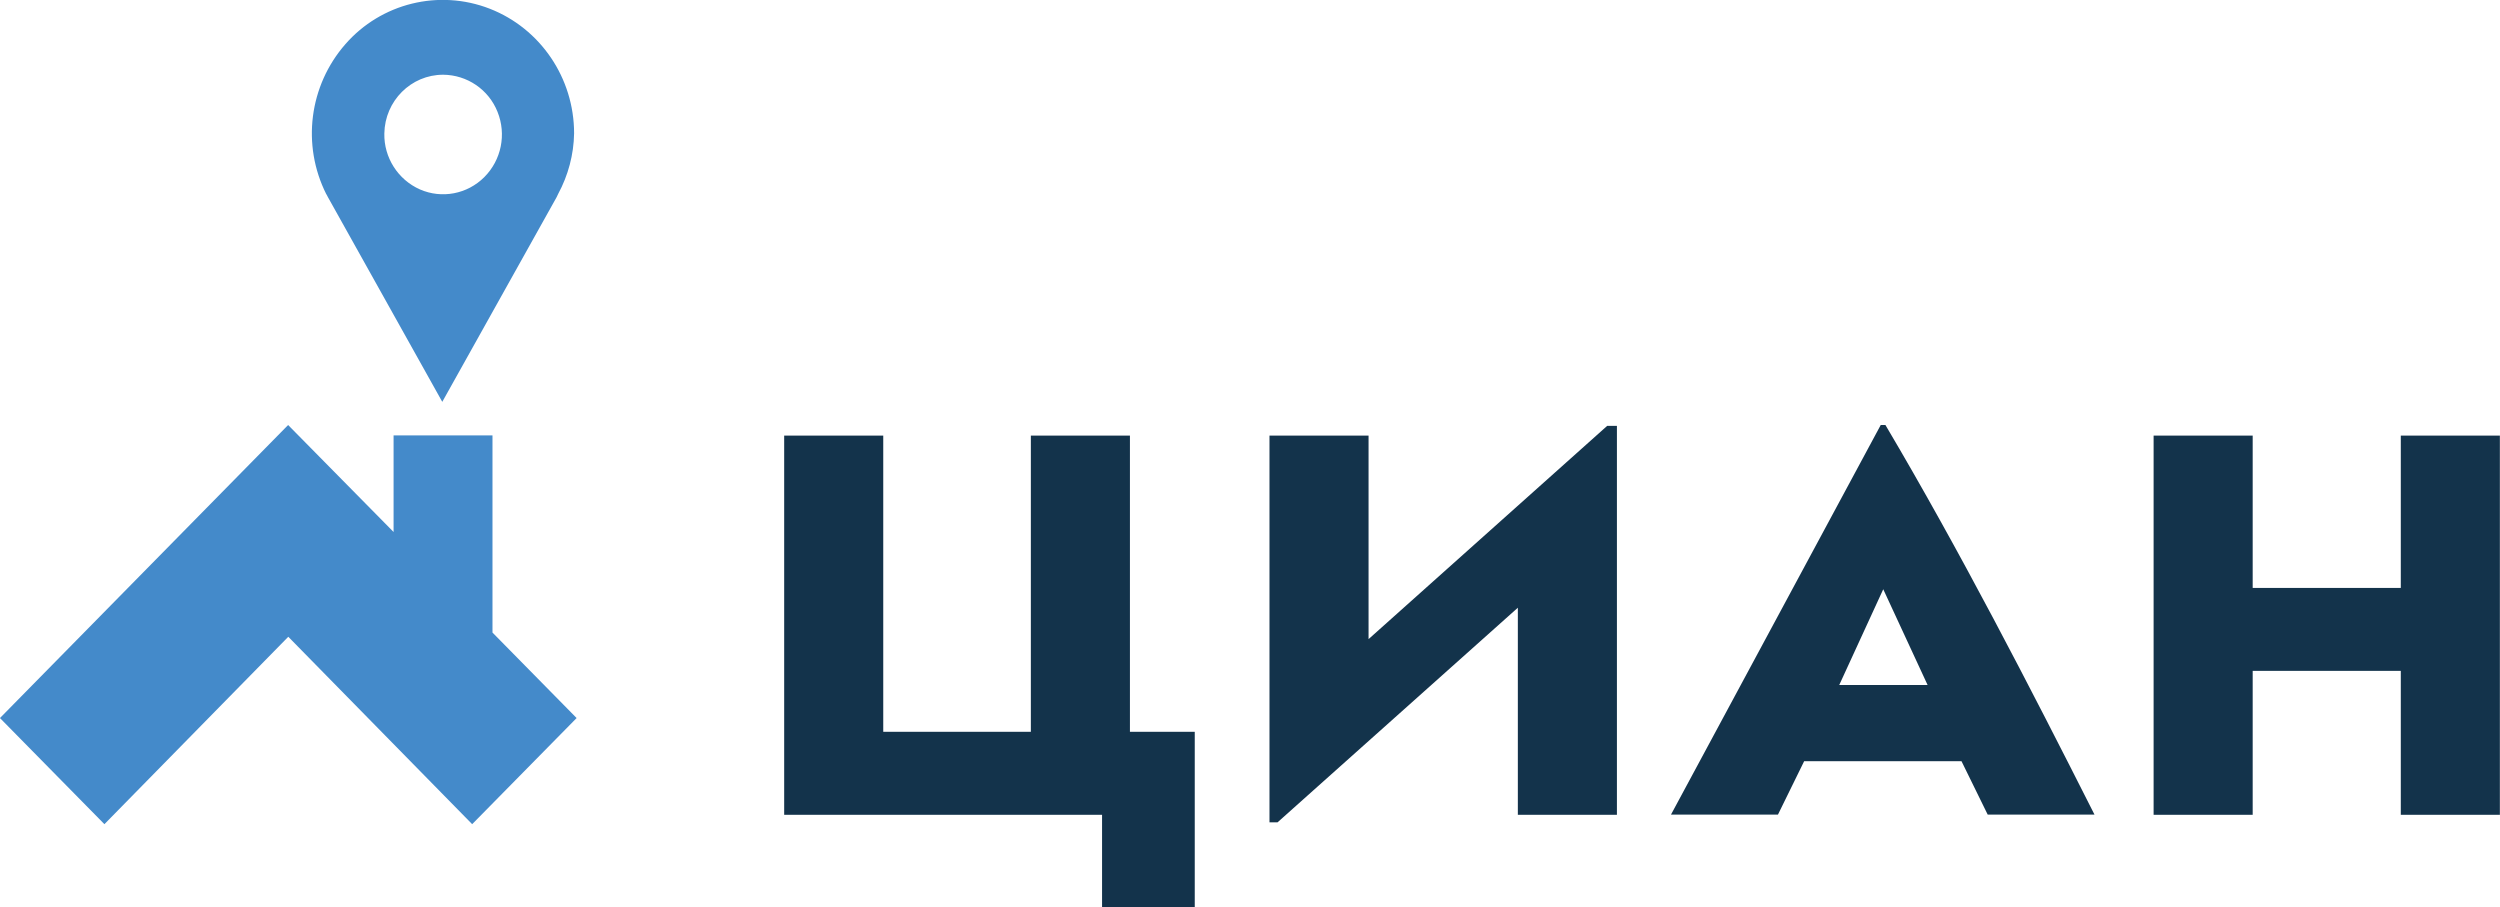
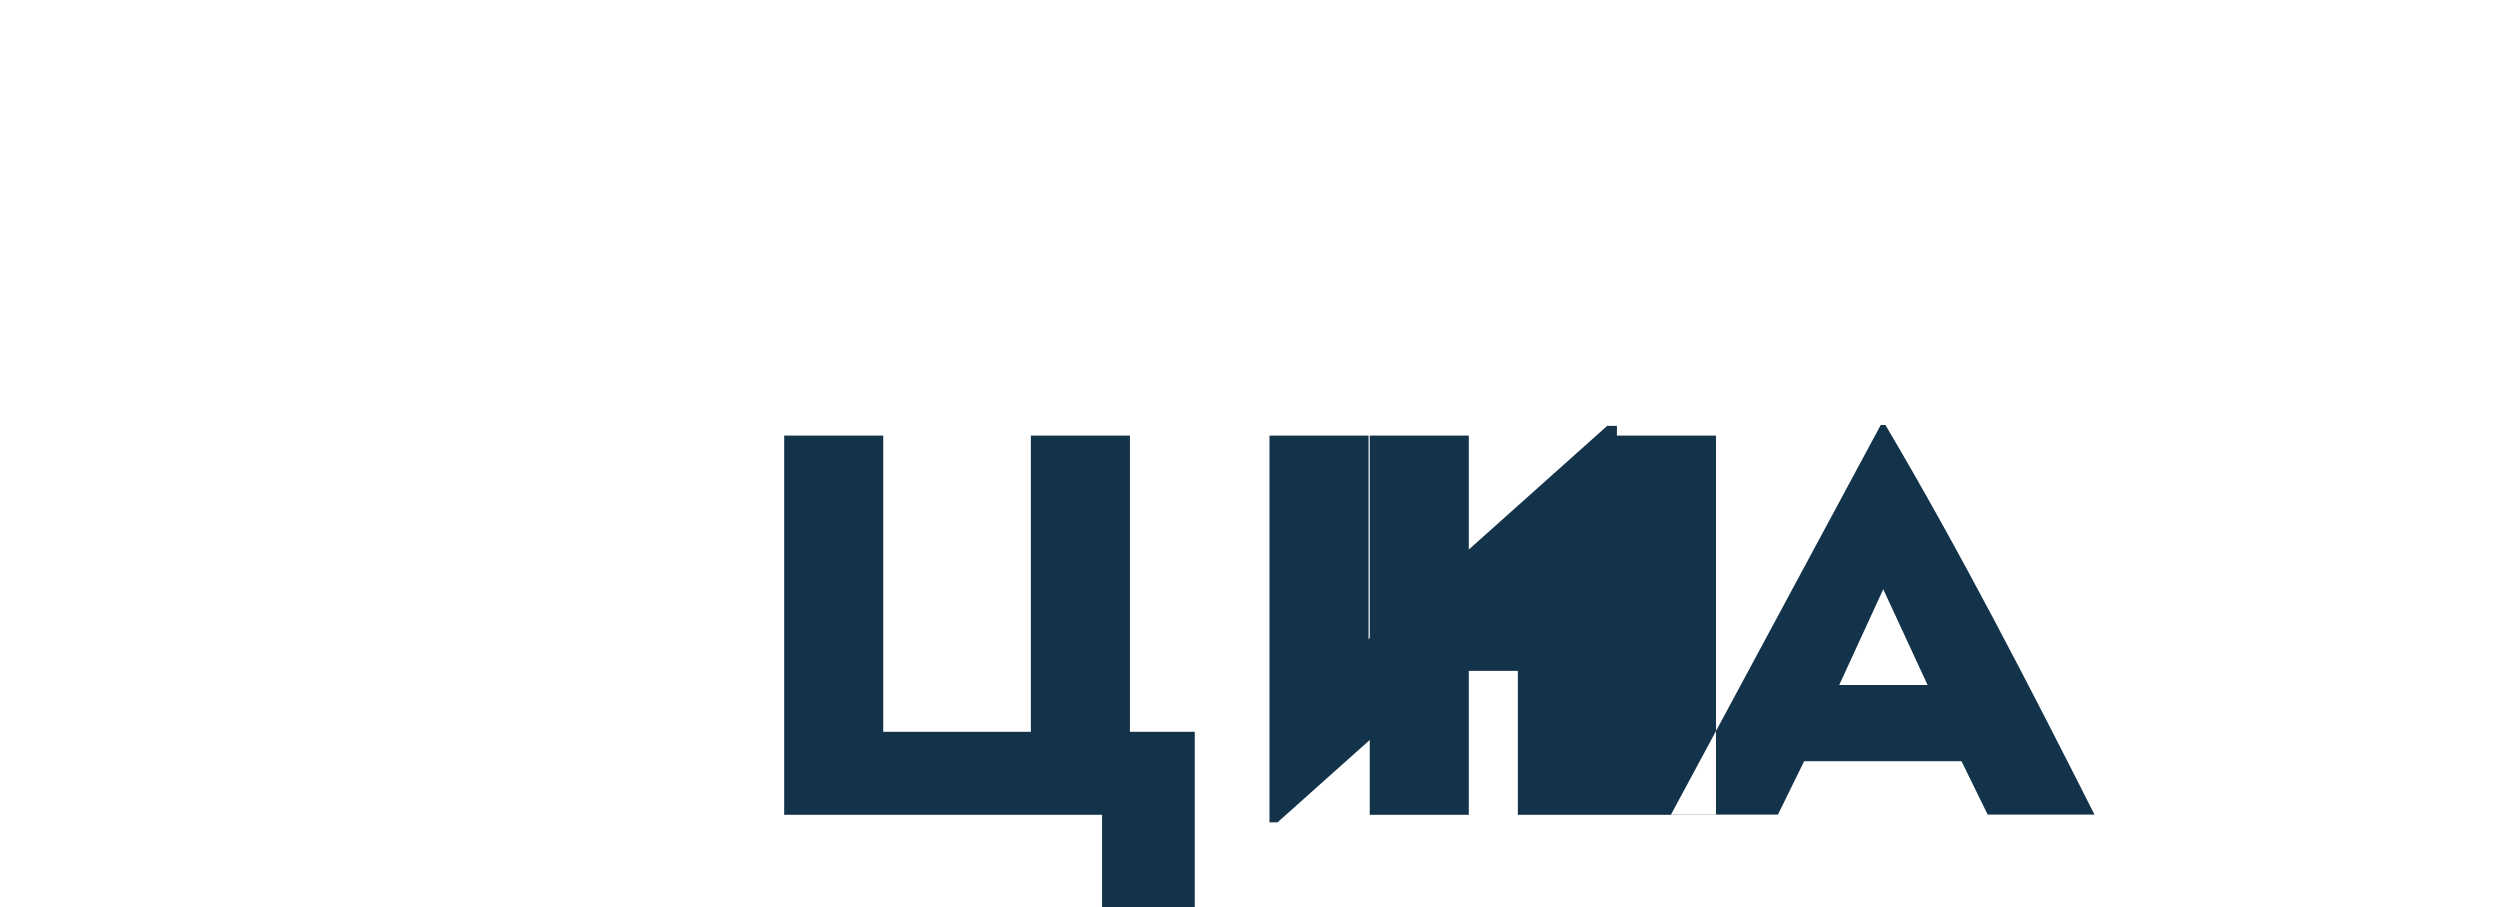
<svg xmlns="http://www.w3.org/2000/svg" xml:space="preserve" width="13.204mm" height="4.792mm" style="shape-rendering:geometricPrecision; text-rendering:geometricPrecision; image-rendering:optimizeQuality; fill-rule:evenodd; clip-rule:evenodd" viewBox="0 0 148.86 54.03">
  <defs>
    <style type="text/css">  .fil0 {fill:#13334B;fill-rule:nonzero} .fil1 {fill:#448ACA;fill-rule:nonzero}  </style>
  </defs>
  <g id="Layer_x0020_1">
-     <path class="fil0" d="M112.27 25.31l-0.28 0 -12.49 23.2 6.37 0 1.56 -3.18 9.37 0 1.56 3.18 6.36 0c-3.86,-7.64 -8.04,-15.75 -12.45,-23.2zm-2.75 15.48l0 0 2.62 -5.7 2.64 5.7 -5.26 0zm-38.37 13.24l0 0 -5.53 0 0 -5.51 -18.93 0 0 -22.58 5.9 0 0 17.64 8.79 0 0 -17.64 5.9 0 0 17.64 3.86 0 0 10.46zm25.13 -5.51l0 0 -5.9 0 0 -12.33 -14.31 12.78 -0.48 0 0 -23.03 5.9 0 0 12.12 14.21 -12.7 0.58 0 0 23.15zm46.68 0l0 0 0 -8.57 -8.82 0 0 8.57 -5.9 0 0 -22.58 5.9 0 0 9.07 8.82 0 0 -9.07 5.9 0 0 22.58 -5.9 0z" />
-     <path class="fil1" d="M19.43 11.57l0.09 0.17 6.81 12.19 6.81 -12.19 0.09 -0.19c0.6,-1.11 0.93,-2.35 0.95,-3.61 0,-3.29 -2,-6.24 -5.02,-7.42 -3.03,-1.18 -6.47,-0.33 -8.6,2.11 -2.16,2.47 -2.61,6 -1.14,8.93l0 0zm6.95 -7.12l0 0c1.43,0.01 2.71,0.88 3.24,2.21 0.54,1.34 0.23,2.87 -0.79,3.89 -1.01,1.01 -2.53,1.3 -3.83,0.73 -1.31,-0.58 -2.15,-1.9 -2.12,-3.33 0.03,-1.94 1.59,-3.5 3.5,-3.5l0 0zm2.95 33.23l0 0 5 5.08 -6.22 6.32 -10.95 -11.16 -10.95 11.16 -6.22 -6.32 17.16 -17.45 6.28 6.37 0 -5.75 5.89 0 0 11.74z" />
+     <path class="fil0" d="M112.27 25.31l-0.28 0 -12.49 23.2 6.37 0 1.56 -3.18 9.37 0 1.56 3.18 6.36 0c-3.86,-7.64 -8.04,-15.75 -12.45,-23.2zm-2.75 15.48l0 0 2.62 -5.7 2.64 5.7 -5.26 0zm-38.37 13.24l0 0 -5.53 0 0 -5.51 -18.93 0 0 -22.58 5.9 0 0 17.64 8.79 0 0 -17.64 5.9 0 0 17.64 3.86 0 0 10.46zm25.13 -5.51l0 0 -5.9 0 0 -12.33 -14.31 12.78 -0.48 0 0 -23.03 5.9 0 0 12.12 14.21 -12.7 0.58 0 0 23.15zl0 0 0 -8.57 -8.82 0 0 8.57 -5.9 0 0 -22.58 5.9 0 0 9.07 8.82 0 0 -9.07 5.9 0 0 22.58 -5.9 0z" />
  </g>
</svg>